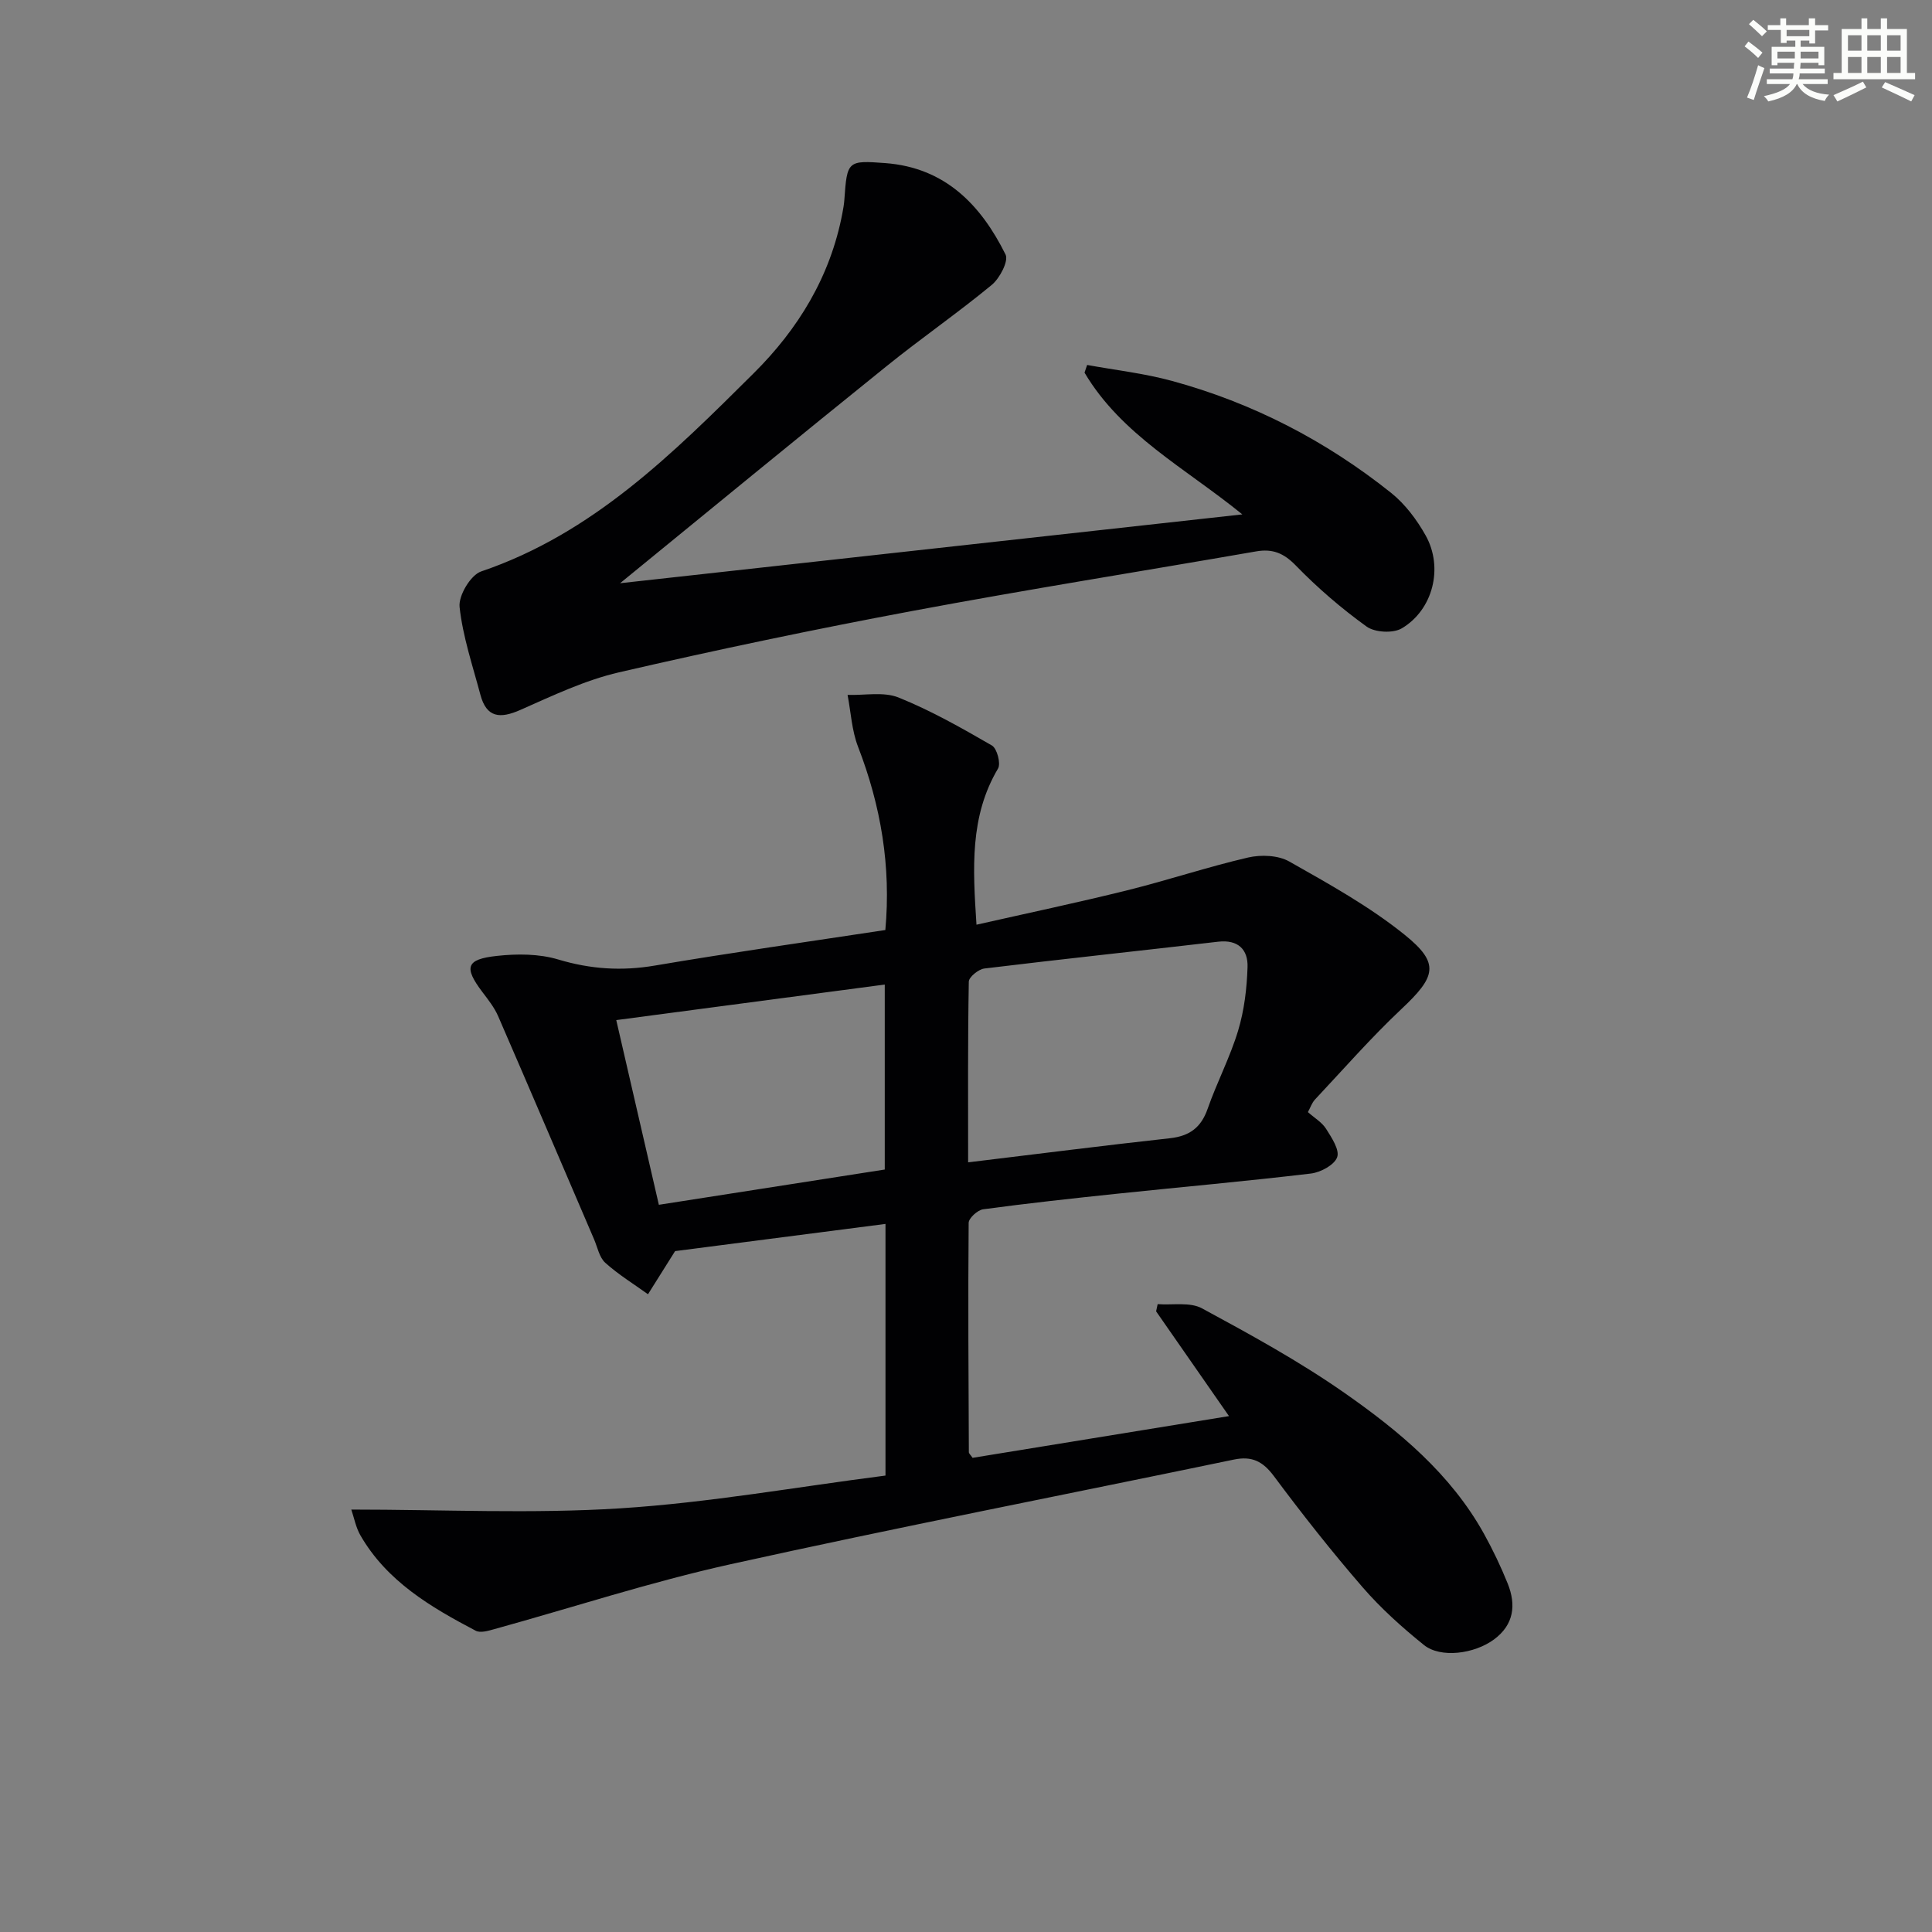
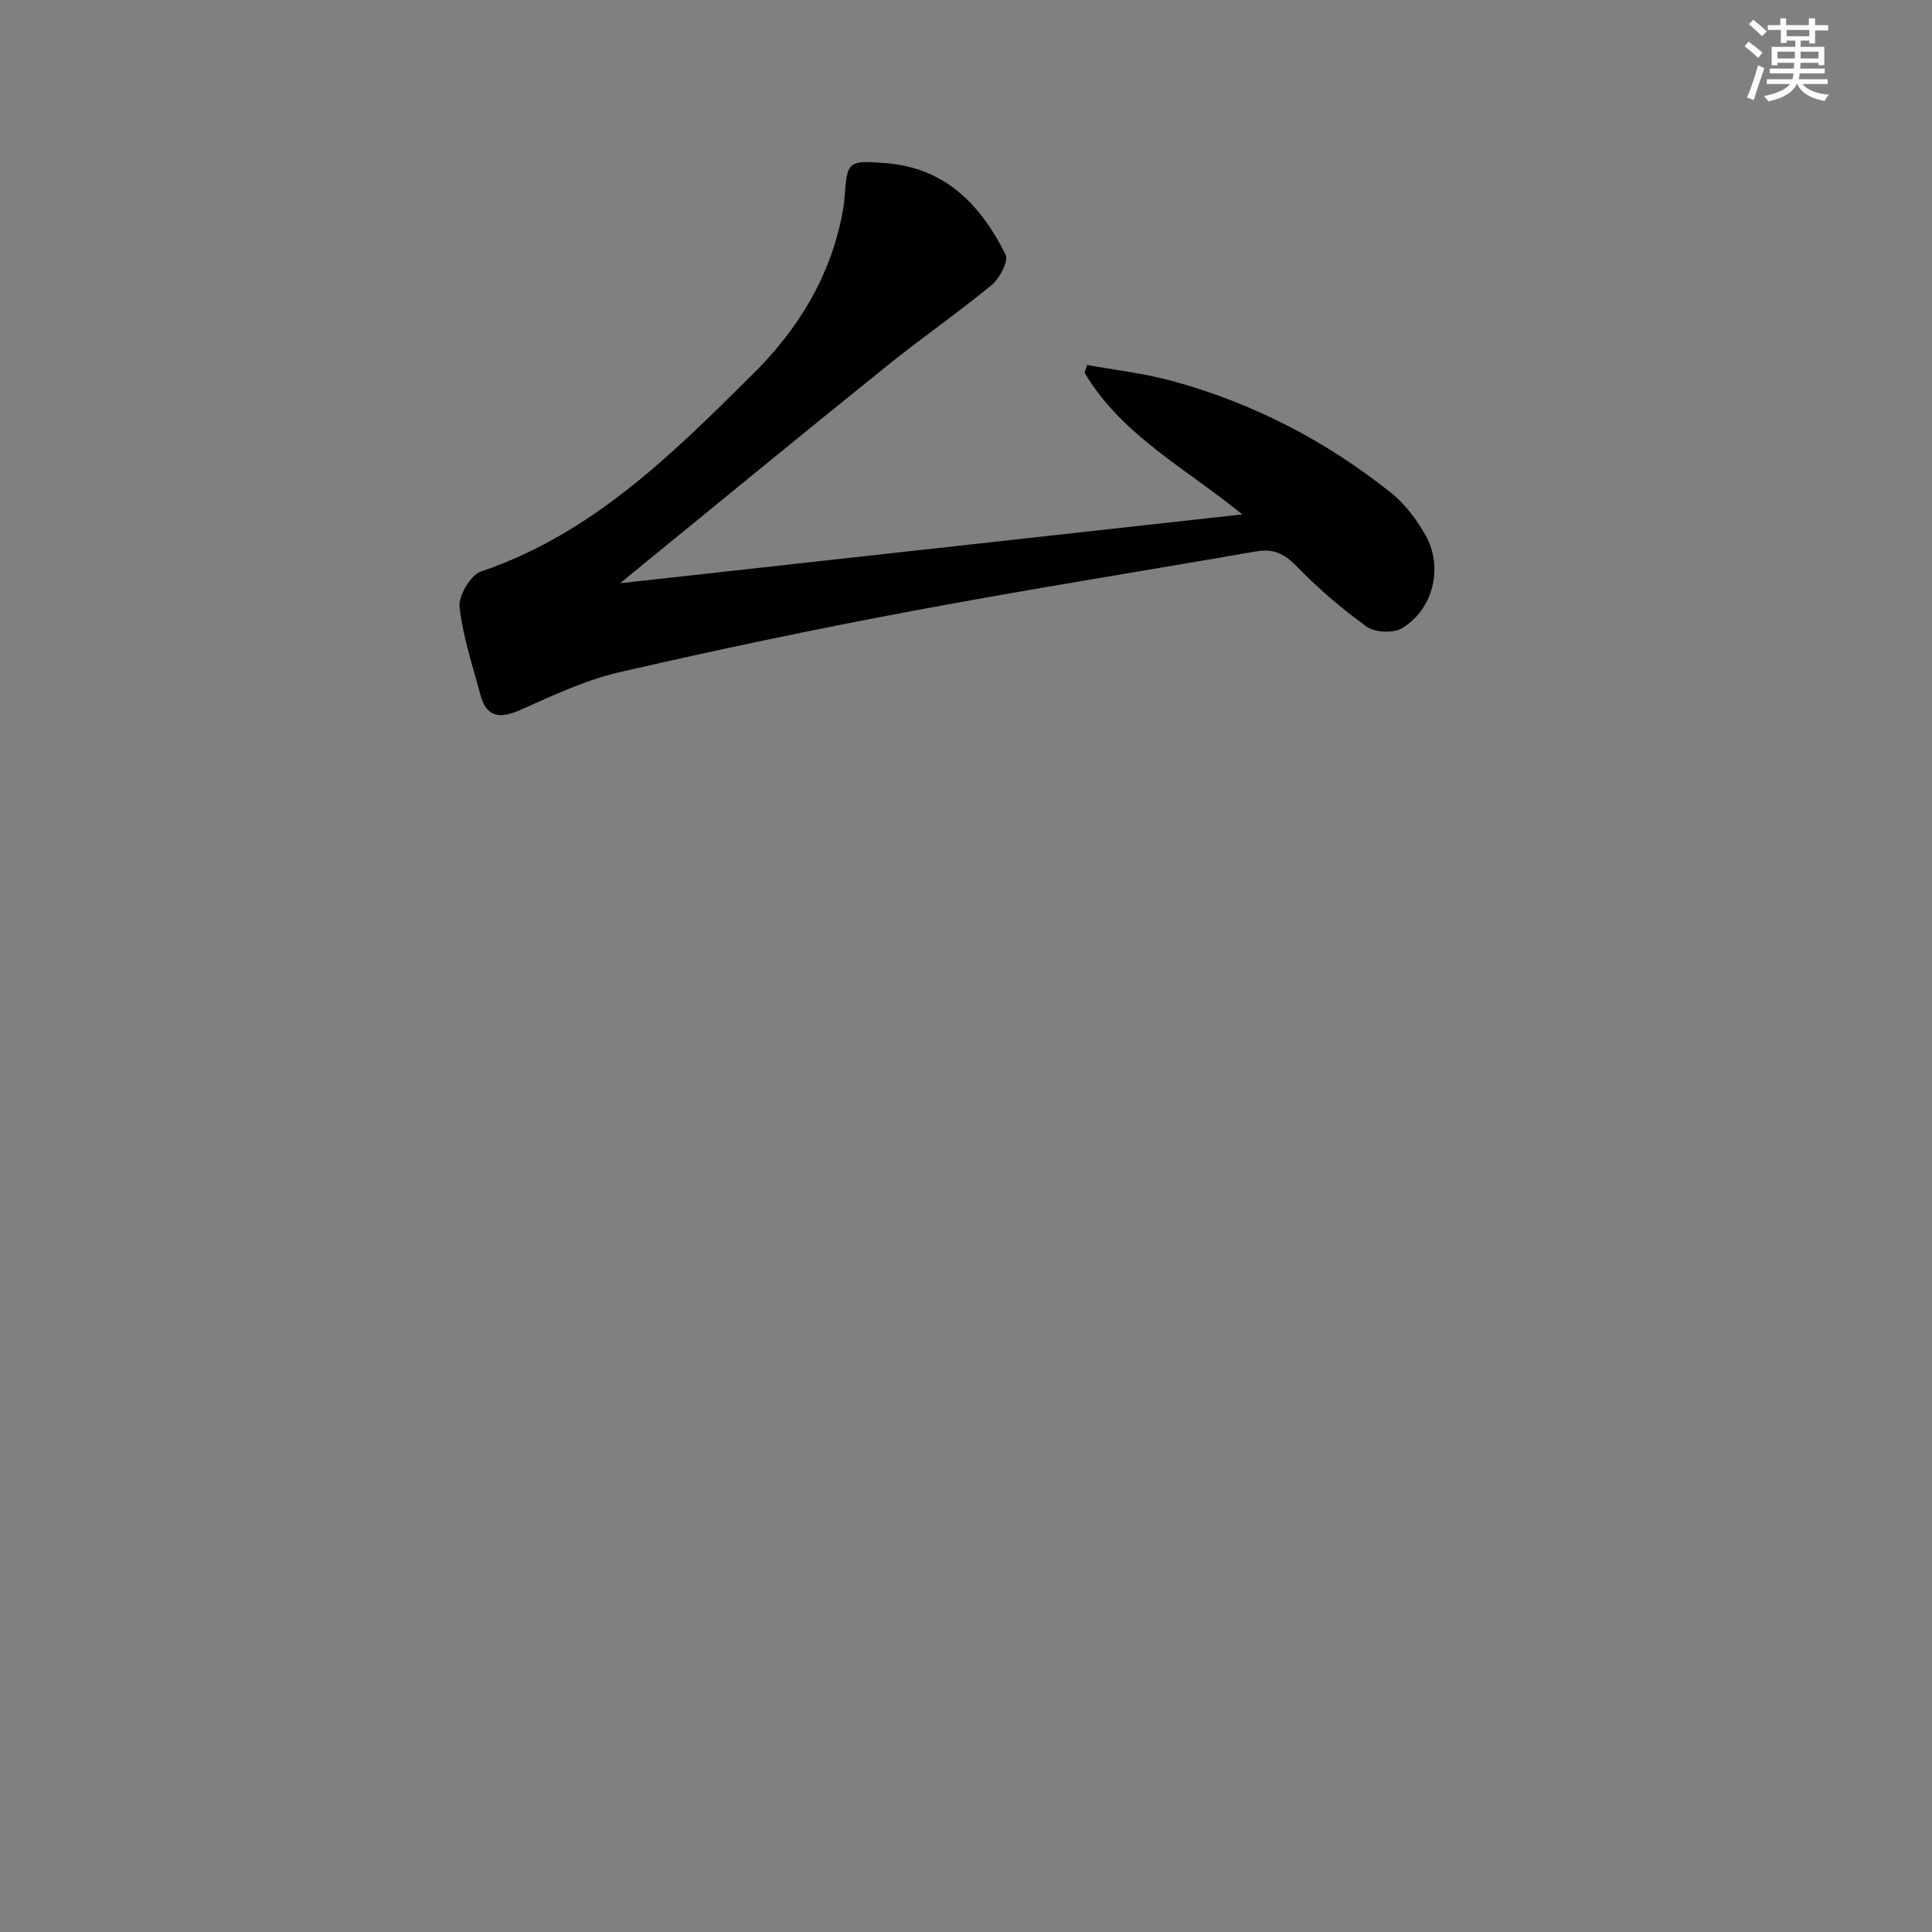
<svg xmlns="http://www.w3.org/2000/svg" enable-background="new 0 0 400 400" viewBox="0 0 400 400">
  <rect x="0" y="0" width="400" height="400" fill="#808080" stroke="none" />
-   <path d="m183.33 253.4c-15.42 1.99-30.19 3.9-43.56 5.63-2.28 3.64-3.95 6.28-5.61 8.93-2.98-2.14-6.14-4.08-8.85-6.52-1.23-1.11-1.6-3.2-2.32-4.87-6.61-15.39-13.18-30.81-19.85-46.17-.78-1.8-2.06-3.42-3.26-5-3.87-5.12-3.42-6.8 3-7.49 4.18-.46 8.73-.45 12.69.74 6.69 2.01 13.14 2.43 20.02 1.26 15.7-2.67 31.47-4.89 47.71-7.36 1.2-13.16-.91-25.69-5.65-37.94-1.3-3.36-1.48-7.15-2.17-10.74 3.54.12 7.46-.7 10.55.54 6.7 2.7 13.07 6.31 19.34 9.94 1.05.61 1.88 3.72 1.26 4.77-5.88 9.93-5.22 20.61-4.46 32.33 10.7-2.42 21.01-4.59 31.24-7.13 8.38-2.08 16.59-4.83 24.99-6.78 2.68-.62 6.24-.48 8.54.83 8.2 4.64 16.57 9.28 23.87 15.16 7.37 5.94 6.49 8.66-.68 15.4-6.27 5.9-11.97 12.42-17.87 18.71-.65.69-.96 1.68-1.47 2.61 1.37 1.22 2.92 2.12 3.76 3.46 1.15 1.82 2.85 4.38 2.29 5.89-.59 1.61-3.43 3.13-5.45 3.37-13.36 1.59-26.76 2.78-40.14 4.18-9.25.97-18.49 1.98-27.7 3.22-1.15.16-2.99 1.83-3 2.82-.14 15.82-.03 31.65.04 47.47 0 .27.34.53.77 1.17 17.43-2.84 35.04-5.7 53.09-8.64-5.28-7.59-10.18-14.64-15.09-21.69.11-.5.21-.99.32-1.49 3.09.23 6.7-.48 9.18.87 10.04 5.43 20.11 10.95 29.45 17.47 11.33 7.91 22.03 16.78 28.93 29.2 1.84 3.32 3.49 6.78 4.91 10.3 1.78 4.42 1.3 8.52-2.82 11.57-4.11 3.04-11.09 3.92-14.52 1.16-4.51-3.64-8.9-7.57-12.69-11.95-6.42-7.41-12.51-15.14-18.37-23.01-2.29-3.07-4.55-4.21-8.29-3.43-34.75 7.23-69.6 14.01-104.26 21.68-16.49 3.65-32.61 8.94-48.91 13.44-1.22.34-2.84.82-3.79.32-9.33-4.9-18.39-10.23-23.88-19.75-.94-1.63-1.29-3.59-1.89-5.34 18.94 0 37.41.91 55.75-.26 18.31-1.17 36.49-4.43 54.85-6.78 0-17.86 0-34.62 0-52.1zm17.11-12.75c14.51-1.75 28.13-3.49 41.78-4.99 4.06-.45 6.45-2.2 7.81-6.1 1.91-5.46 4.64-10.65 6.31-16.18 1.27-4.21 1.81-8.74 1.95-13.15.12-3.63-1.95-5.74-6.09-5.26-16.13 1.88-32.28 3.59-48.4 5.55-1.21.15-3.2 1.76-3.22 2.72-.22 12.27-.14 24.54-.14 37.41zm-64.03 8.79c15.92-2.48 31.42-4.9 46.77-7.3 0-13.03 0-25.42 0-38.3-18.67 2.47-36.87 4.88-55.59 7.36 3 12.98 5.85 25.36 8.82 38.24z" fill="#010103" />
  <path d="m128.38 120.75c42.35-4.68 85.09-9.41 128.83-14.25-11.69-9.52-25.04-16.44-32.67-29.35.18-.53.36-1.06.54-1.59 5.86 1.07 11.82 1.74 17.55 3.3 16.71 4.55 31.86 12.39 45.38 23.18 2.9 2.32 5.33 5.56 7.16 8.83 3.72 6.65 1.53 15.4-4.96 19.23-1.8 1.06-5.56.85-7.26-.37-5.22-3.76-10.17-8.02-14.66-12.64-2.51-2.59-4.83-3.52-8.22-2.93-23.7 4.12-47.46 7.89-71.11 12.32-20.35 3.81-40.64 8.06-60.81 12.72-7.03 1.63-13.75 4.83-20.41 7.78-4.19 1.85-7 1.65-8.28-3.14-1.6-6.03-3.65-12.04-4.31-18.18-.25-2.35 2.3-6.62 4.47-7.35 23.12-7.84 39.74-24.46 56.4-41.01 9.27-9.2 15.87-20.03 18.37-33.06.19-.98.36-1.96.43-2.95.56-7.99.68-8.11 8.5-7.52 12.37.94 19.77 8.66 24.87 18.93.67 1.34-1.2 4.91-2.85 6.28-7.05 5.82-14.6 11.03-21.72 16.78-18.49 14.89-36.84 29.97-55.24 44.99z" fill="#010103" />
  <g fill="#fbfcfa">
    <path d="m361.2 9.6.8-1c.9.7 1.9 1.4 2.9 2.3l-.9 1.1c-1-1-2-1.8-2.8-2.4zm.5 10.6c.9-2.1 1.6-4.3 2.3-6.7.4.2.8.4 1.3.6-.7 2.1-1.5 4.3-2.2 6.6zm.4-15.2.9-.9c1 .8 2 1.6 2.8 2.4l-1 1c-.9-.9-1.8-1.7-2.7-2.5zm12.5-1.2h1.2v1.4h2.7v1.1h-2.7v2.7h-1.2v-.6h-1.8v1.3h4.9v3.8h-1.2v-.5h-3.7c0 .4-.1.9-.1 1.2h5.1v1h-5.2c0 .5-.1.9-.2 1.2h6v1h-5.2c1.1 1.3 2.9 2 5.5 2.2-.4.4-.7.8-.9 1.3-2.9-.5-4.8-1.6-5.7-3.5h-.1c-.8 1.7-2.7 2.9-5.9 3.6-.2-.4-.6-.8-.9-1.1 2.8-.6 4.6-1.4 5.4-2.5h-4.8v-1h5.3c.1-.3.2-.7.2-1.2h-4.9v-1h5c0-.4 0-.8.1-1.2h-3.5v.5h-1.2v-3.8h4.9v-1.3h-1.8v.5h-1.2v-2.7h-2.7v-1h2.6v-1.4h1.2v1.4h4.7v-1.4zm-6.6 8.3h3.6c0-.4 0-.9 0-1.4h-3.6zm1.9-4.6h4.7v-1.3h-4.7zm6.6 3.2h-3.7v1.4h3.7z" />
-     <path d="m385.3 3.8h1.3v2.2h2.8v-2.2h1.3v2.2h4.1v9.1h1.7v1.3h-16.9v-1.3h1.7v-9.1h4.1v-2.2zm.4 13.1.7 1.2c-1.8.9-3.8 1.9-6 2.9-.2-.4-.5-.8-.8-1.3 2.3-1 4.3-1.9 6.1-2.8zm-3.1-6.4h2.8v-3.2h-2.8zm0 4.6h2.8v-3.3h-2.8zm4-4.6h2.8v-3.2h-2.8zm0 4.6h2.8v-3.3h-2.8zm3.7 1.9c2.1.9 4.1 1.8 6.1 2.7l-.7 1.3c-2.2-1.1-4.2-2-6.1-2.9zm3.2-9.7h-2.8v3.2h2.8zm-2.8 7.8h2.8v-3.3h-2.8z" />
  </g>
</svg>